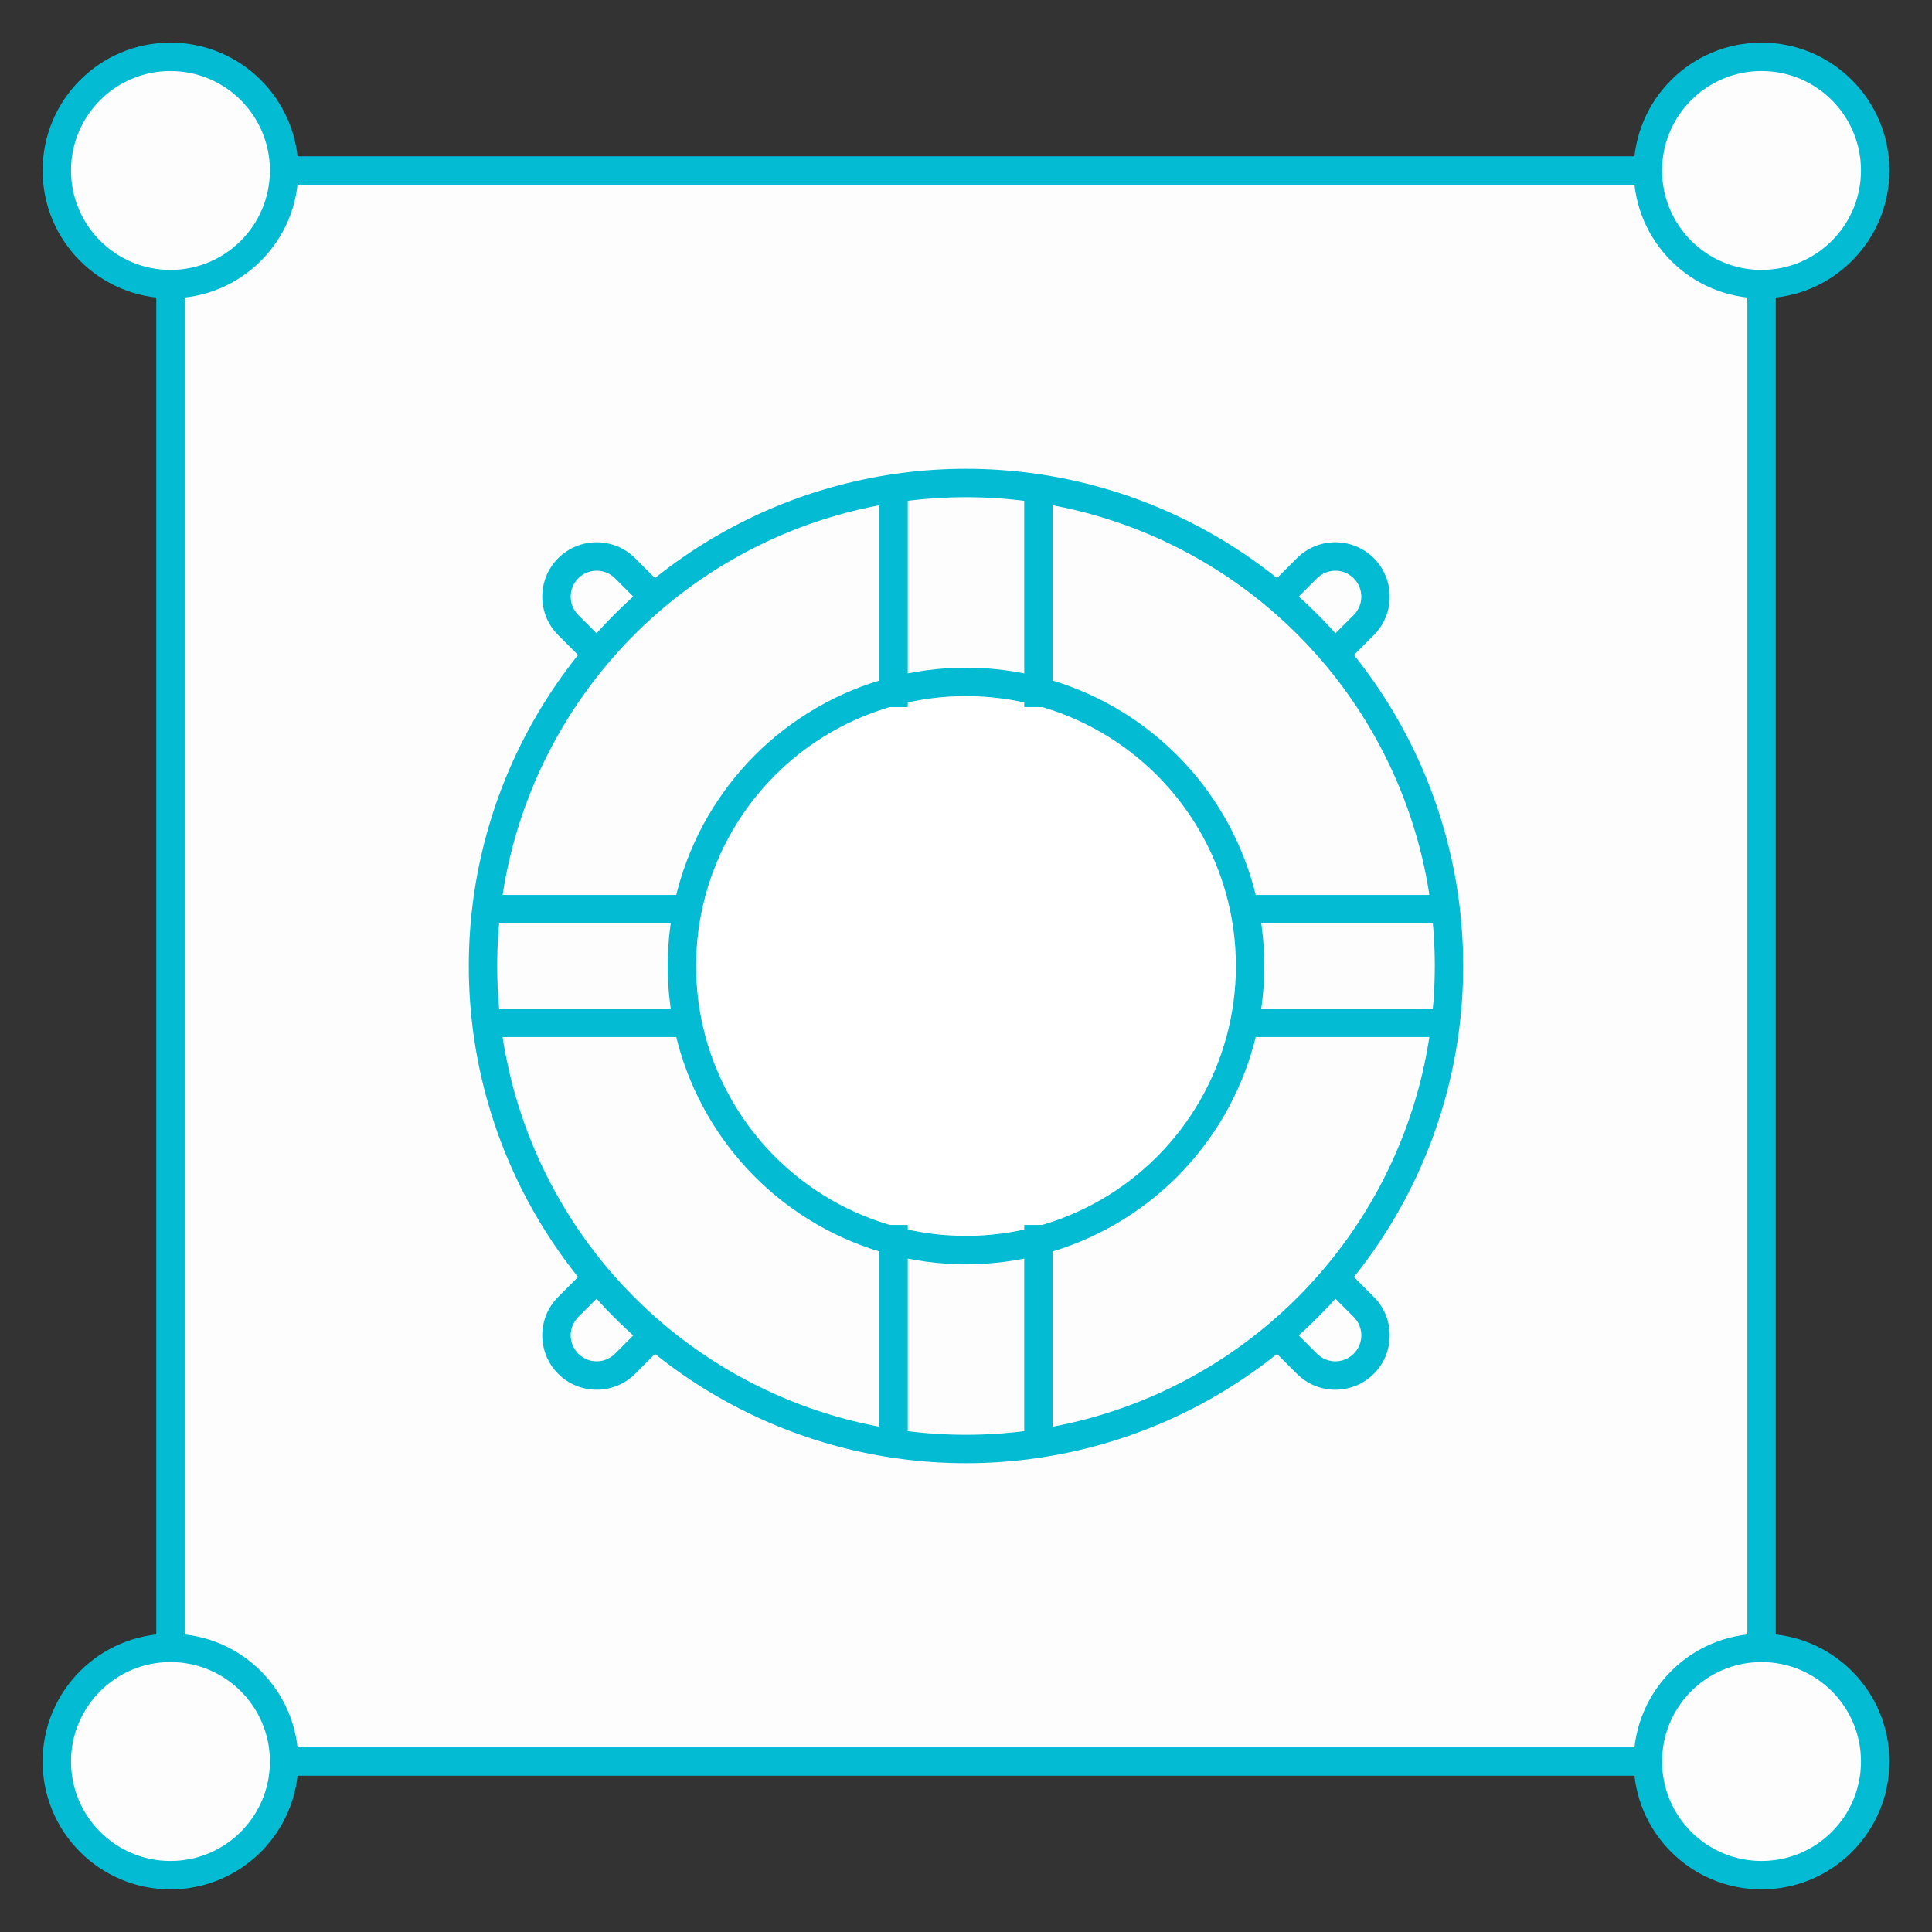
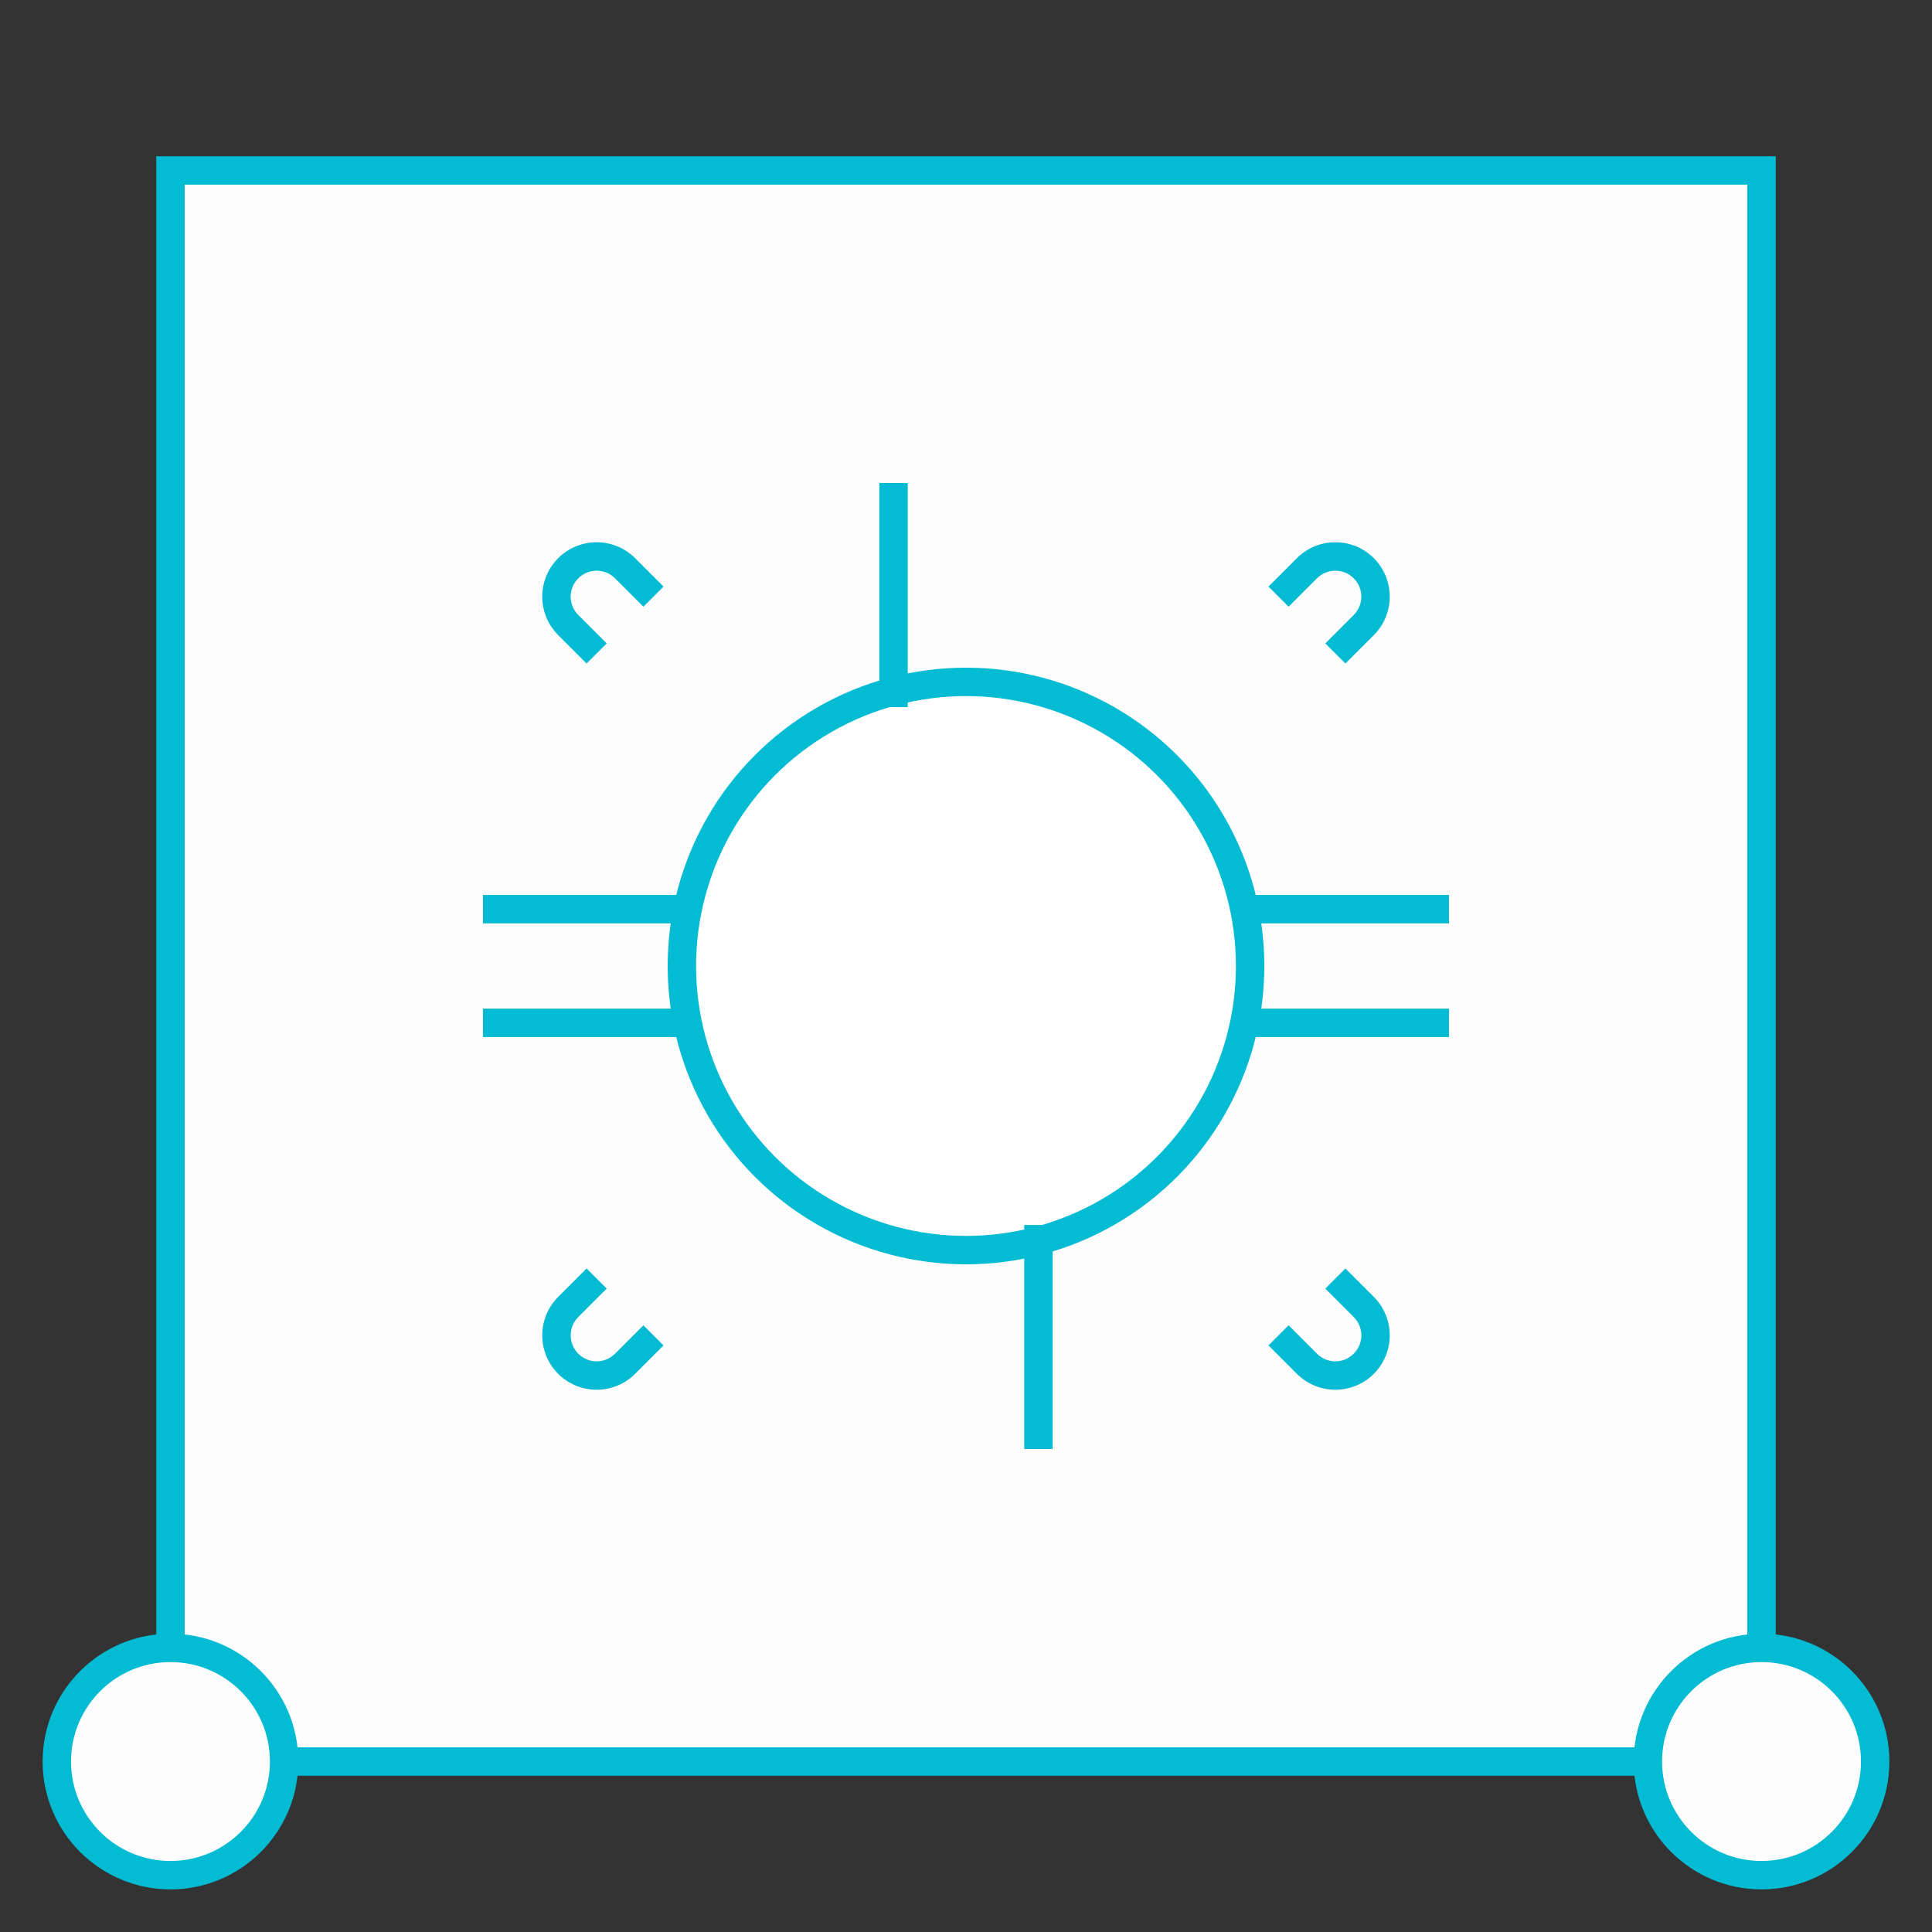
<svg xmlns="http://www.w3.org/2000/svg" width="68" height="68" viewBox="0 0 68 68" fill="none">
  <rect x="0" y="0" width="68" height="68" fill="#333333" stroke="none" />
  <rect x="6" y="6" width="56" height="56" fill="#FEFDFD" stroke="#03BBD3" />
  <circle cx="62" cy="62" r="4" fill="#FEFDFD" stroke="#03BBD3" />
-   <circle cx="62" cy="6" r="4" fill="#FEFDFD" stroke="#03BBD3" />
  <circle cx="6" cy="62" r="4" fill="#FEFDFD" stroke="#03BBD3" />
-   <circle cx="6" cy="6" r="4" fill="#FEFDFD" stroke="#03BBD3" />
-   <circle cx="34" cy="34" r="17" fill="#FEFDFD" stroke="#03BBD3" />
  <path d="M45.354 21.354L46.354 20.354L45.646 19.646L44.646 20.646L45.354 21.354ZM47.354 23.354L48.354 22.354L47.646 21.646L46.646 22.646L47.354 23.354ZM48.354 22.354C49.101 21.606 49.101 20.394 48.354 19.646L47.646 20.354C48.004 20.711 48.004 21.289 47.646 21.646L48.354 22.354ZM46.354 20.354C46.711 19.997 47.289 19.997 47.646 20.354L48.354 19.646C47.606 18.899 46.394 18.899 45.646 19.646L46.354 20.354Z" fill="#03BBD3" />
  <path d="M46.646 45.354L47.646 46.354L48.354 45.646L47.354 44.646L46.646 45.354ZM44.646 47.354L45.646 48.354L46.354 47.646L45.354 46.646L44.646 47.354ZM45.646 48.354C46.394 49.101 47.606 49.101 48.354 48.354L47.646 47.646C47.289 48.004 46.711 48.004 46.354 47.646L45.646 48.354ZM47.646 46.354C48.004 46.711 48.004 47.289 47.646 47.646L48.354 48.354C49.101 47.606 49.101 46.394 48.354 45.646L47.646 46.354Z" fill="#03BBD3" />
  <path d="M22.646 21.354L21.646 20.354L22.354 19.646L23.354 20.646L22.646 21.354ZM20.646 23.354L19.646 22.354L20.354 21.646L21.354 22.646L20.646 23.354ZM19.646 22.354C18.899 21.606 18.899 20.394 19.646 19.646L20.354 20.354C19.997 20.711 19.997 21.289 20.354 21.646L19.646 22.354ZM21.646 20.354C21.289 19.997 20.711 19.997 20.354 20.354L19.646 19.646C20.394 18.899 21.606 18.899 22.354 19.646L21.646 20.354Z" fill="#03BBD3" />
  <path d="M21.354 45.354L20.354 46.354L19.646 45.646L20.646 44.646L21.354 45.354ZM23.354 47.354L22.354 48.354L21.646 47.646L22.646 46.646L23.354 47.354ZM22.354 48.354C21.606 49.101 20.394 49.101 19.646 48.354L20.354 47.646C20.711 48.004 21.289 48.004 21.646 47.646L22.354 48.354ZM20.354 46.354C19.997 46.711 19.997 47.289 20.354 47.646L19.646 48.354C18.899 47.606 18.899 46.394 19.646 45.646L20.354 46.354Z" fill="#03BBD3" />
  <circle cx="34" cy="34" r="10" fill="white" stroke="#03BBD3" />
  <path d="M24 32H17" stroke="#03BBD3" />
  <path d="M24 36H17" stroke="#03BBD3" />
  <path d="M51 32H44" stroke="#03BBD3" />
  <path d="M51 36H44" stroke="#03BBD3" />
  <path d="M36.55 51L36.55 43.114" stroke="#03BBD3" />
-   <path d="M31.45 51L31.45 43.114" stroke="#03BBD3" />
-   <path d="M36.55 24.887L36.55 17" stroke="#03BBD3" />
  <path d="M31.45 24.887L31.45 17" stroke="#03BBD3" />
</svg>